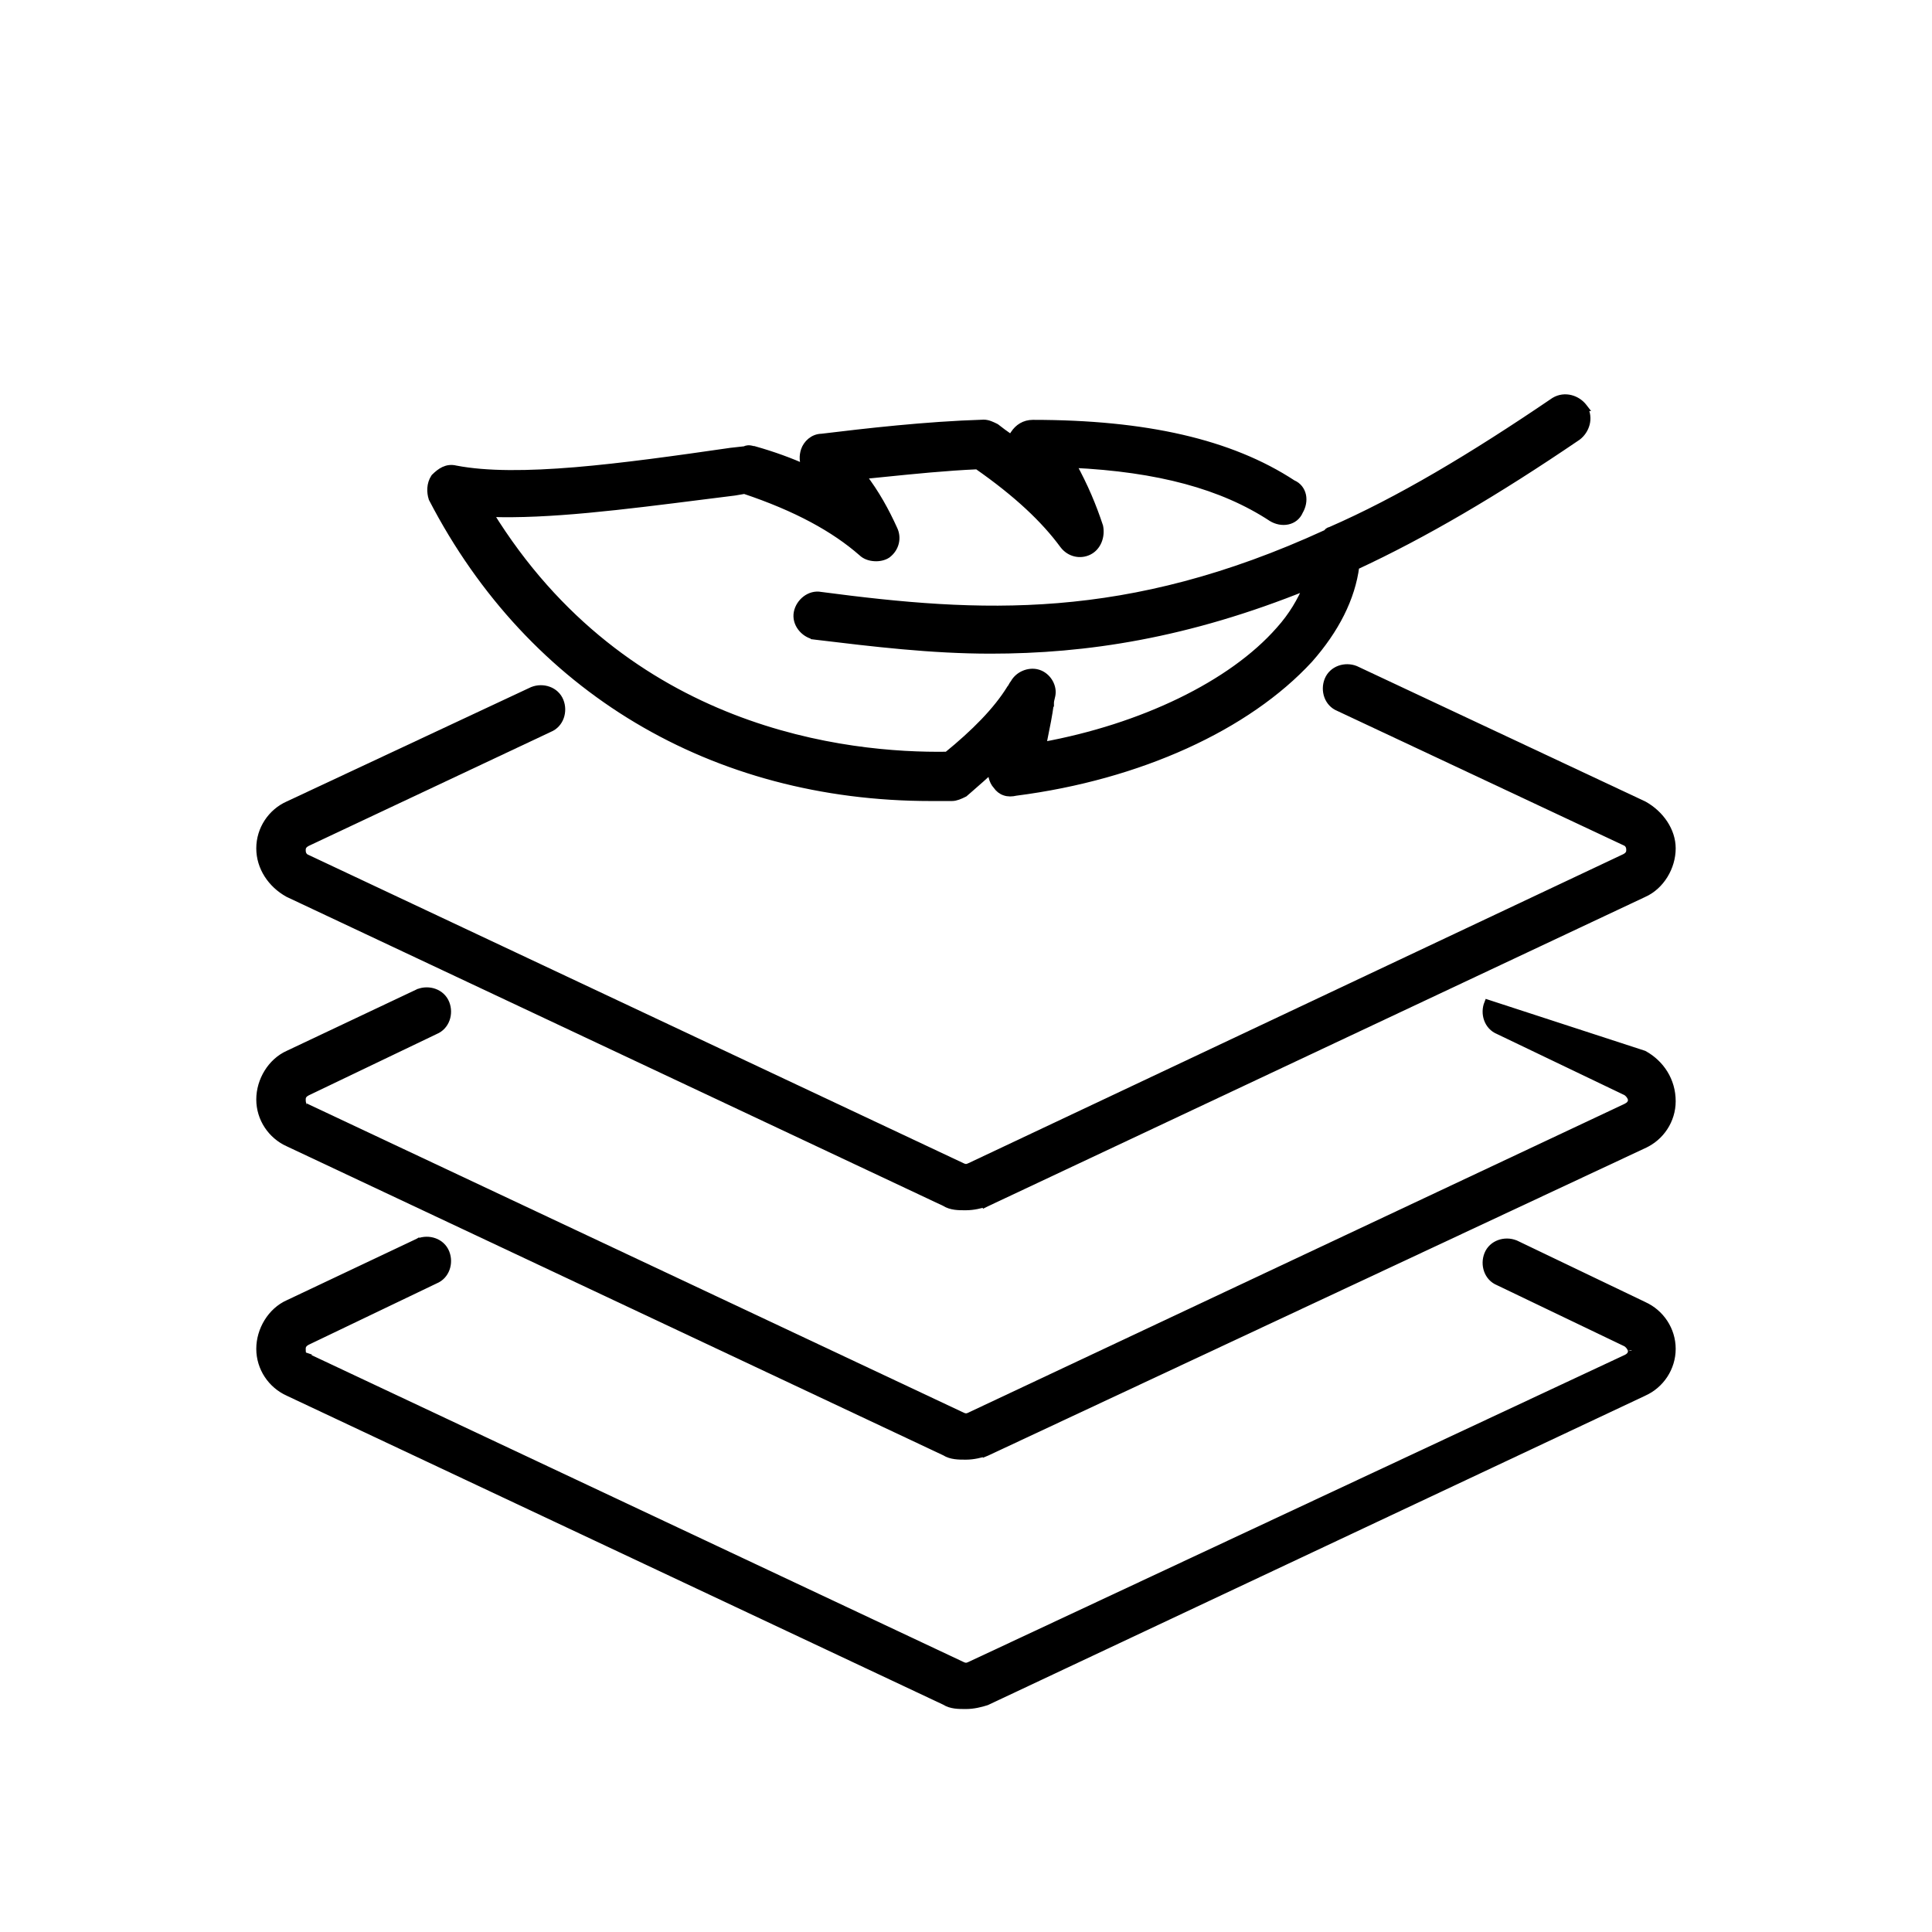
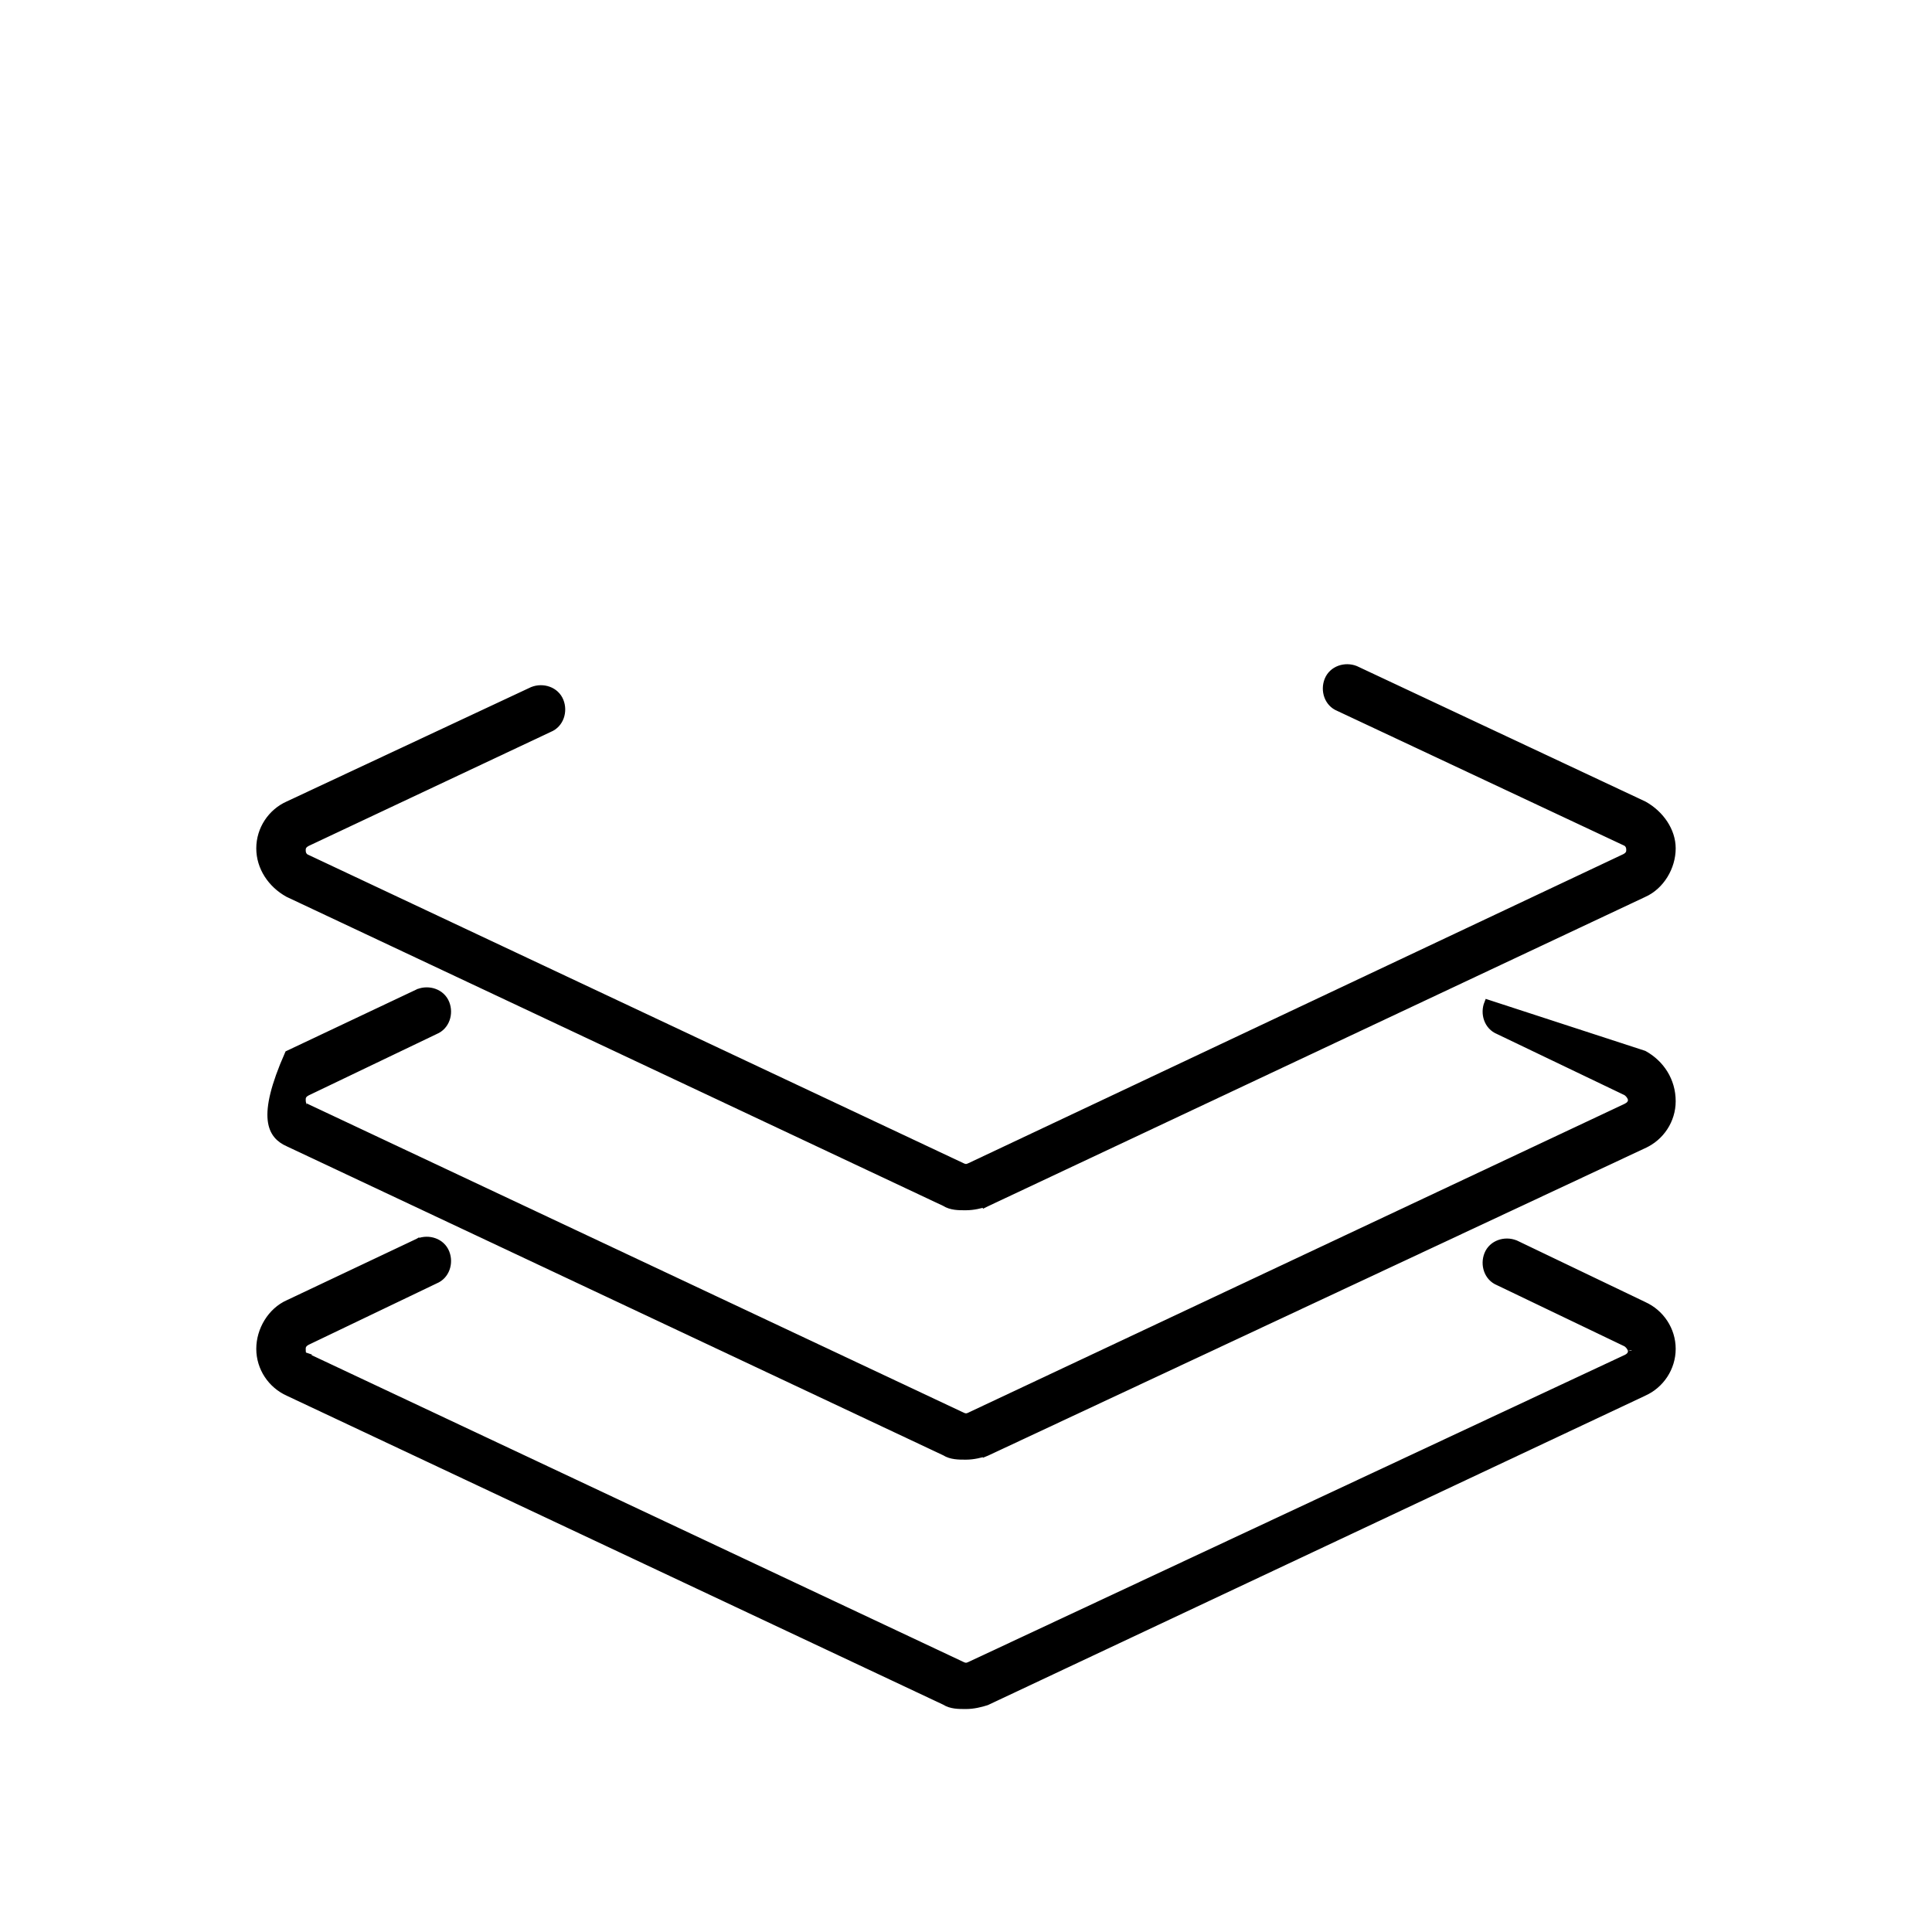
<svg xmlns="http://www.w3.org/2000/svg" fill="none" viewBox="0 0 54 54" height="54" width="54">
-   <path stroke-width="0.2" stroke="black" fill="black" d="M27.084 22.064C27.313 21.864 27.526 21.678 27.721 21.498C27.71 21.571 27.715 21.647 27.731 21.716C27.752 21.806 27.793 21.894 27.855 21.959C27.913 22.044 27.99 22.106 28.085 22.137C28.179 22.169 28.283 22.167 28.392 22.141C31.841 21.698 34.859 20.316 36.597 18.429L36.599 18.427C37.329 17.599 37.779 16.717 37.893 15.826C39.798 14.942 41.801 13.768 44.091 12.21L44.091 12.21L44.095 12.207C44.323 12.034 44.447 11.687 44.268 11.389L44.269 11.389L44.262 11.38C44.09 11.152 43.742 11.028 43.444 11.207L43.444 11.207L43.44 11.21C41.14 12.775 39.089 13.997 37.185 14.827C37.174 14.829 37.159 14.833 37.142 14.841C37.124 14.851 37.103 14.866 37.087 14.89C37.084 14.894 37.081 14.898 37.079 14.902C31.481 17.473 27.39 17.23 22.942 16.644C22.633 16.584 22.345 16.829 22.287 17.116C22.224 17.426 22.47 17.716 22.758 17.774L22.758 17.775L22.766 17.776L22.814 17.782C24.417 17.975 26.028 18.17 27.687 18.17C30.341 18.17 33.182 17.745 36.534 16.388C36.355 16.797 36.127 17.203 35.761 17.61L35.76 17.611C34.428 19.131 31.915 20.336 29.139 20.841C29.15 20.788 29.16 20.736 29.171 20.684C29.247 20.313 29.317 19.967 29.357 19.653L29.358 19.653V19.64C29.358 19.606 29.366 19.569 29.379 19.518L29.38 19.514C29.392 19.467 29.407 19.407 29.407 19.345C29.407 19.105 29.23 18.866 28.988 18.807C28.754 18.747 28.467 18.861 28.341 19.09C28.312 19.123 28.296 19.155 28.285 19.177L28.284 19.178C28.272 19.203 28.266 19.215 28.253 19.227L28.246 19.235L28.24 19.244C27.86 19.862 27.242 20.485 26.473 21.111C23.695 21.155 17.479 20.509 13.683 14.348C15.332 14.408 17.375 14.15 19.679 13.858C19.96 13.823 20.245 13.787 20.533 13.751L20.533 13.751L20.538 13.75L20.808 13.704C22.259 14.19 23.318 14.77 24.087 15.443C24.183 15.538 24.319 15.579 24.444 15.586C24.569 15.594 24.702 15.567 24.799 15.503L24.799 15.503L24.804 15.499C25.037 15.323 25.1 15.027 24.982 14.788C24.756 14.291 24.487 13.793 24.102 13.292C24.299 13.273 24.501 13.252 24.709 13.231C25.538 13.147 26.44 13.055 27.316 13.017C28.425 13.791 29.192 14.514 29.72 15.233L29.721 15.234C29.897 15.468 30.195 15.531 30.434 15.411C30.679 15.289 30.789 14.992 30.733 14.713L30.733 14.713L30.729 14.702C30.547 14.153 30.321 13.603 29.975 12.975C32.379 13.088 34.168 13.575 35.539 14.473L35.539 14.473L35.542 14.476C35.683 14.561 35.844 14.592 35.989 14.561C36.133 14.531 36.259 14.438 36.322 14.287C36.404 14.147 36.434 13.989 36.404 13.847C36.373 13.703 36.282 13.578 36.131 13.515C34.391 12.374 32.014 11.835 28.869 11.835C28.634 11.835 28.457 11.954 28.344 12.126L28.313 12.173L28.337 12.224C28.349 12.248 28.357 12.28 28.366 12.326C28.316 12.291 28.267 12.256 28.219 12.222L28.211 12.217C28.088 12.13 27.968 12.046 27.848 11.949L27.84 11.943L27.831 11.938L27.83 11.938C27.736 11.89 27.617 11.829 27.49 11.829V11.829L27.487 11.83C25.864 11.88 24.194 12.075 22.968 12.223C22.722 12.226 22.546 12.409 22.486 12.586C22.437 12.732 22.426 12.931 22.542 13.101C22.097 12.896 21.605 12.719 21.085 12.572L21.072 12.568H21.058C21.058 12.568 21.058 12.568 21.058 12.568C21.057 12.568 21.051 12.567 21.036 12.563C21.033 12.563 21.03 12.562 21.027 12.561C21.013 12.558 20.994 12.554 20.976 12.55C20.945 12.545 20.881 12.537 20.824 12.572L20.41 12.618L20.41 12.618L20.407 12.619C18.885 12.839 17.403 13.047 16.081 13.158C14.758 13.268 13.605 13.279 12.736 13.111C12.487 13.049 12.305 13.184 12.153 13.333L12.146 13.34L12.14 13.349C12.021 13.529 12.024 13.759 12.079 13.926L12.081 13.934L12.085 13.941C14.851 19.276 19.942 22.289 26.017 22.289H26.226L26.225 22.289H26.605C26.722 22.289 26.835 22.234 26.924 22.191C26.93 22.188 26.937 22.184 26.944 22.181L26.956 22.175L26.966 22.166C27.006 22.131 27.045 22.097 27.084 22.064Z" />
  <path stroke-width="0.2" stroke="black" fill="black" d="M45.948 22.494L45.948 22.494L45.942 22.491L37.892 18.712L37.892 18.712L37.886 18.709C37.599 18.595 37.24 18.705 37.118 19.011C37.004 19.297 37.112 19.655 37.416 19.778L45.456 23.553C45.553 23.62 45.554 23.716 45.554 23.759C45.554 23.782 45.553 23.813 45.538 23.848C45.523 23.88 45.492 23.925 45.414 23.965C45.414 23.965 45.413 23.965 45.413 23.965L27.104 32.605L27.104 32.605L27.101 32.606C27.032 32.642 26.968 32.642 26.896 32.606L26.896 32.606L26.894 32.605L8.542 23.967C8.446 23.9 8.445 23.805 8.445 23.759C8.445 23.737 8.445 23.706 8.461 23.671C8.475 23.638 8.507 23.594 8.584 23.554L15.355 20.365C15.659 20.242 15.768 19.884 15.654 19.598C15.532 19.291 15.172 19.182 14.885 19.296L14.885 19.296L14.88 19.298L8.058 22.491C7.582 22.702 7.263 23.181 7.263 23.711C7.263 24.244 7.583 24.716 8.051 24.976L8.051 24.976L8.057 24.979L26.41 33.617C26.582 33.728 26.801 33.728 26.985 33.727L26.999 33.727C27.21 33.727 27.419 33.674 27.571 33.625L27.571 33.626L27.583 33.62L45.94 24.98C45.94 24.98 45.941 24.98 45.941 24.98C46.421 24.766 46.736 24.238 46.736 23.711C46.736 23.225 46.414 22.754 45.948 22.494Z" />
-   <path stroke-width="0.2" stroke="black" fill="black" d="M41.584 28.043C41.47 28.328 41.578 28.686 41.882 28.81L45.456 30.523C45.512 30.561 45.549 30.608 45.572 30.65C45.584 30.672 45.591 30.692 45.596 30.707C45.601 30.722 45.602 30.73 45.602 30.731C45.602 30.732 45.602 30.732 45.602 30.732C45.602 30.754 45.601 30.785 45.586 30.82C45.571 30.853 45.54 30.897 45.462 30.937C45.462 30.937 45.461 30.938 45.461 30.938L27.105 39.575L27.105 39.575L27.102 39.577C27.033 39.612 26.968 39.612 26.896 39.576L26.896 39.576L26.894 39.575L8.535 30.934L8.536 30.934L8.524 30.93C8.494 30.92 8.473 30.895 8.459 30.849C8.445 30.803 8.445 30.755 8.445 30.732C8.445 30.709 8.445 30.678 8.461 30.643C8.475 30.61 8.507 30.566 8.585 30.526L12.165 28.81C12.469 28.686 12.577 28.328 12.463 28.042C12.341 27.736 11.982 27.627 11.695 27.741L11.694 27.741L11.689 27.744L8.058 29.461C7.578 29.675 7.263 30.203 7.263 30.73C7.263 31.261 7.582 31.736 8.058 31.95C8.058 31.95 8.058 31.95 8.059 31.95L26.41 40.588C26.582 40.698 26.801 40.698 26.985 40.698L26.999 40.698C27.21 40.698 27.419 40.644 27.571 40.595L27.571 40.596L27.583 40.591L45.94 32.001C45.94 32 45.94 32 45.941 32C46.417 31.788 46.736 31.31 46.736 30.78C46.736 30.201 46.418 29.726 45.948 29.465L45.948 29.465L41.584 28.043ZM41.584 28.043C41.584 28.043 41.584 28.043 41.584 28.043L41.677 28.079L41.584 28.043Z" />
+   <path stroke-width="0.2" stroke="black" fill="black" d="M41.584 28.043C41.47 28.328 41.578 28.686 41.882 28.81L45.456 30.523C45.512 30.561 45.549 30.608 45.572 30.65C45.584 30.672 45.591 30.692 45.596 30.707C45.601 30.722 45.602 30.73 45.602 30.731C45.602 30.732 45.602 30.732 45.602 30.732C45.602 30.754 45.601 30.785 45.586 30.82C45.571 30.853 45.54 30.897 45.462 30.937C45.462 30.937 45.461 30.938 45.461 30.938L27.105 39.575L27.105 39.575L27.102 39.577C27.033 39.612 26.968 39.612 26.896 39.576L26.896 39.576L26.894 39.575L8.535 30.934L8.536 30.934L8.524 30.93C8.494 30.92 8.473 30.895 8.459 30.849C8.445 30.803 8.445 30.755 8.445 30.732C8.445 30.709 8.445 30.678 8.461 30.643C8.475 30.61 8.507 30.566 8.585 30.526L12.165 28.81C12.469 28.686 12.577 28.328 12.463 28.042C12.341 27.736 11.982 27.627 11.695 27.741L11.694 27.741L11.689 27.744L8.058 29.461C7.263 31.261 7.582 31.736 8.058 31.95C8.058 31.95 8.058 31.95 8.059 31.95L26.41 40.588C26.582 40.698 26.801 40.698 26.985 40.698L26.999 40.698C27.21 40.698 27.419 40.644 27.571 40.595L27.571 40.596L27.583 40.591L45.94 32.001C45.94 32 45.94 32 45.941 32C46.417 31.788 46.736 31.31 46.736 30.78C46.736 30.201 46.418 29.726 45.948 29.465L45.948 29.465L41.584 28.043ZM41.584 28.043C41.584 28.043 41.584 28.043 41.584 28.043L41.677 28.079L41.584 28.043Z" />
  <path stroke-width="0.2" stroke="black" fill="black" d="M42.358 34.764L42.358 34.764L42.352 34.762C42.065 34.647 41.706 34.757 41.584 35.063C41.47 35.349 41.578 35.707 41.882 35.83L45.456 37.544C45.512 37.582 45.549 37.629 45.572 37.671C45.584 37.692 45.591 37.712 45.596 37.728C45.601 37.745 45.602 37.753 45.602 37.752C45.602 37.775 45.601 37.806 45.586 37.84C45.571 37.873 45.54 37.918 45.462 37.958C45.462 37.958 45.461 37.958 45.461 37.958L27.105 46.546L27.105 46.546L27.102 46.547C27.033 46.582 26.968 46.583 26.896 46.547L26.896 46.547L26.894 46.546L8.535 37.905L8.536 37.904L8.524 37.9C8.485 37.888 8.469 37.866 8.458 37.836C8.446 37.798 8.445 37.754 8.445 37.702C8.445 37.679 8.445 37.648 8.461 37.614C8.475 37.581 8.507 37.536 8.585 37.496L12.165 35.78C12.469 35.657 12.577 35.299 12.463 35.013C12.341 34.707 11.982 34.597 11.695 34.712L11.694 34.711L11.689 34.714L8.058 36.432C7.578 36.645 7.263 37.174 7.263 37.7C7.263 38.231 7.582 38.707 8.058 38.92C8.058 38.92 8.058 38.921 8.059 38.921L26.41 47.558C26.582 47.669 26.801 47.668 26.985 47.668L26.999 47.668C27.21 47.668 27.419 47.615 27.571 47.566L27.571 47.566L27.583 47.561L45.94 38.921C45.94 38.921 45.941 38.921 45.941 38.92C46.417 38.709 46.736 38.231 46.736 37.7C46.736 37.171 46.417 36.694 45.941 36.482C45.941 36.482 45.94 36.481 45.94 36.481L42.358 34.764Z" />
</svg>